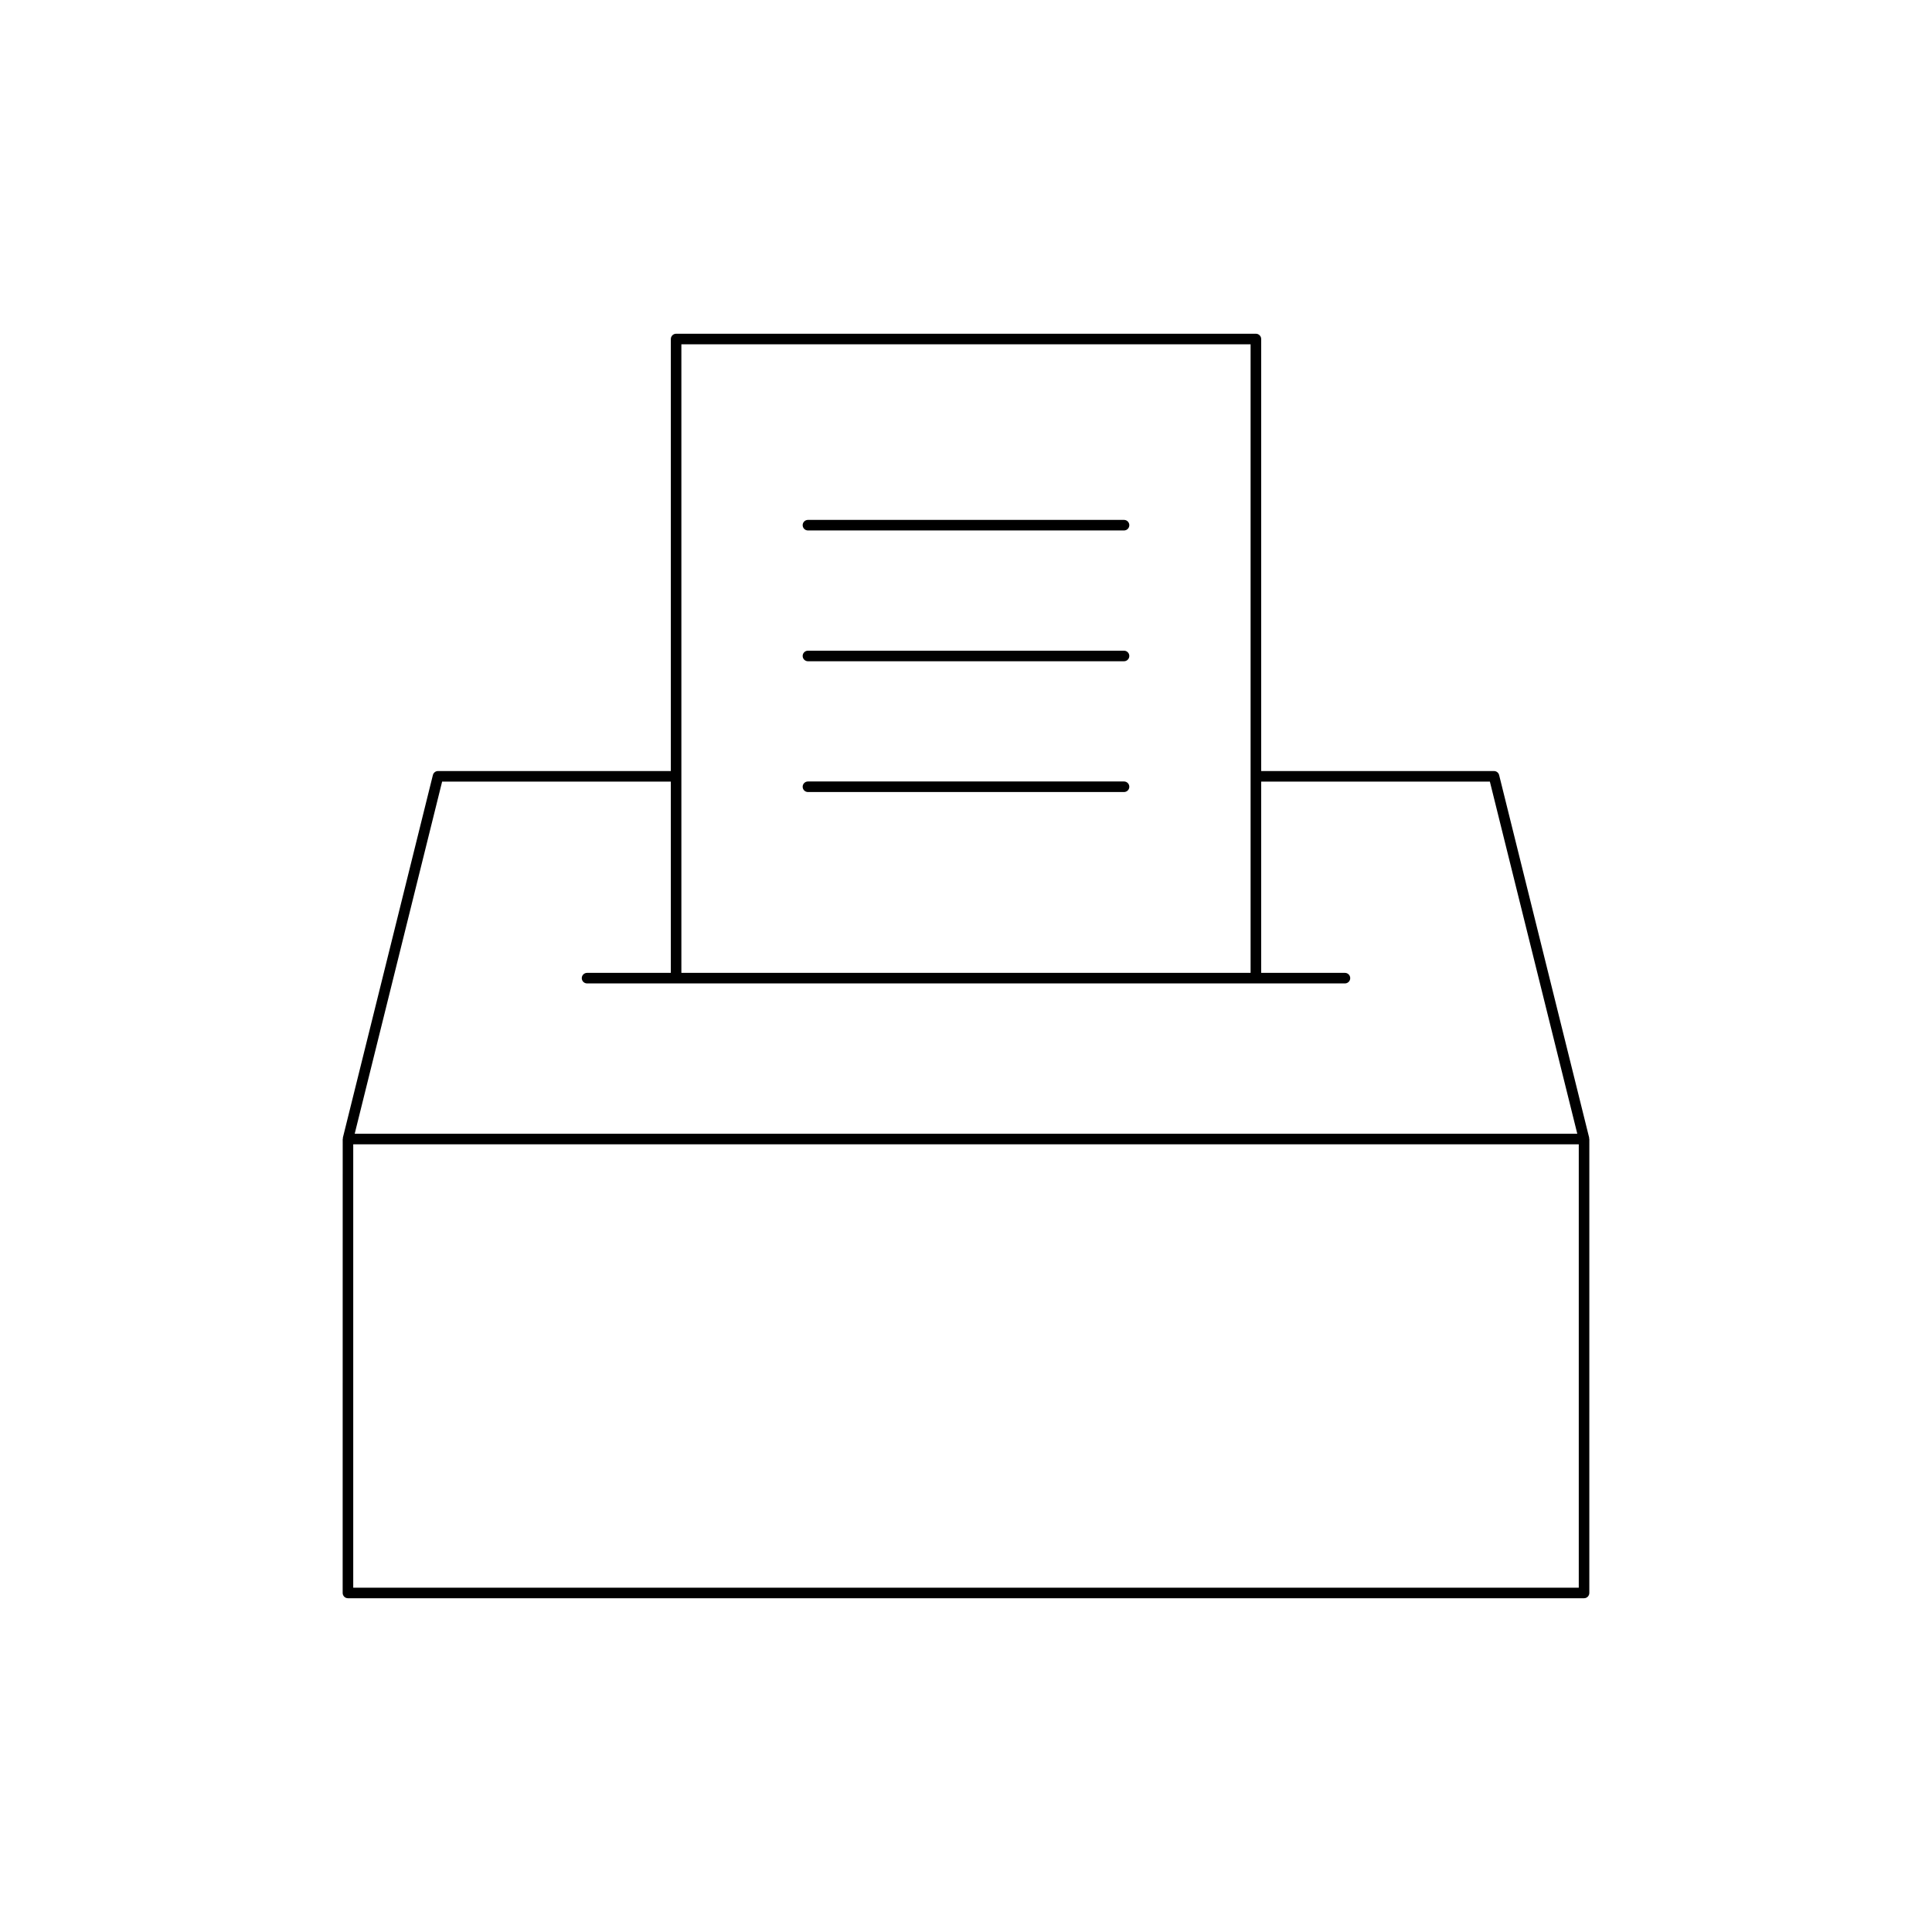
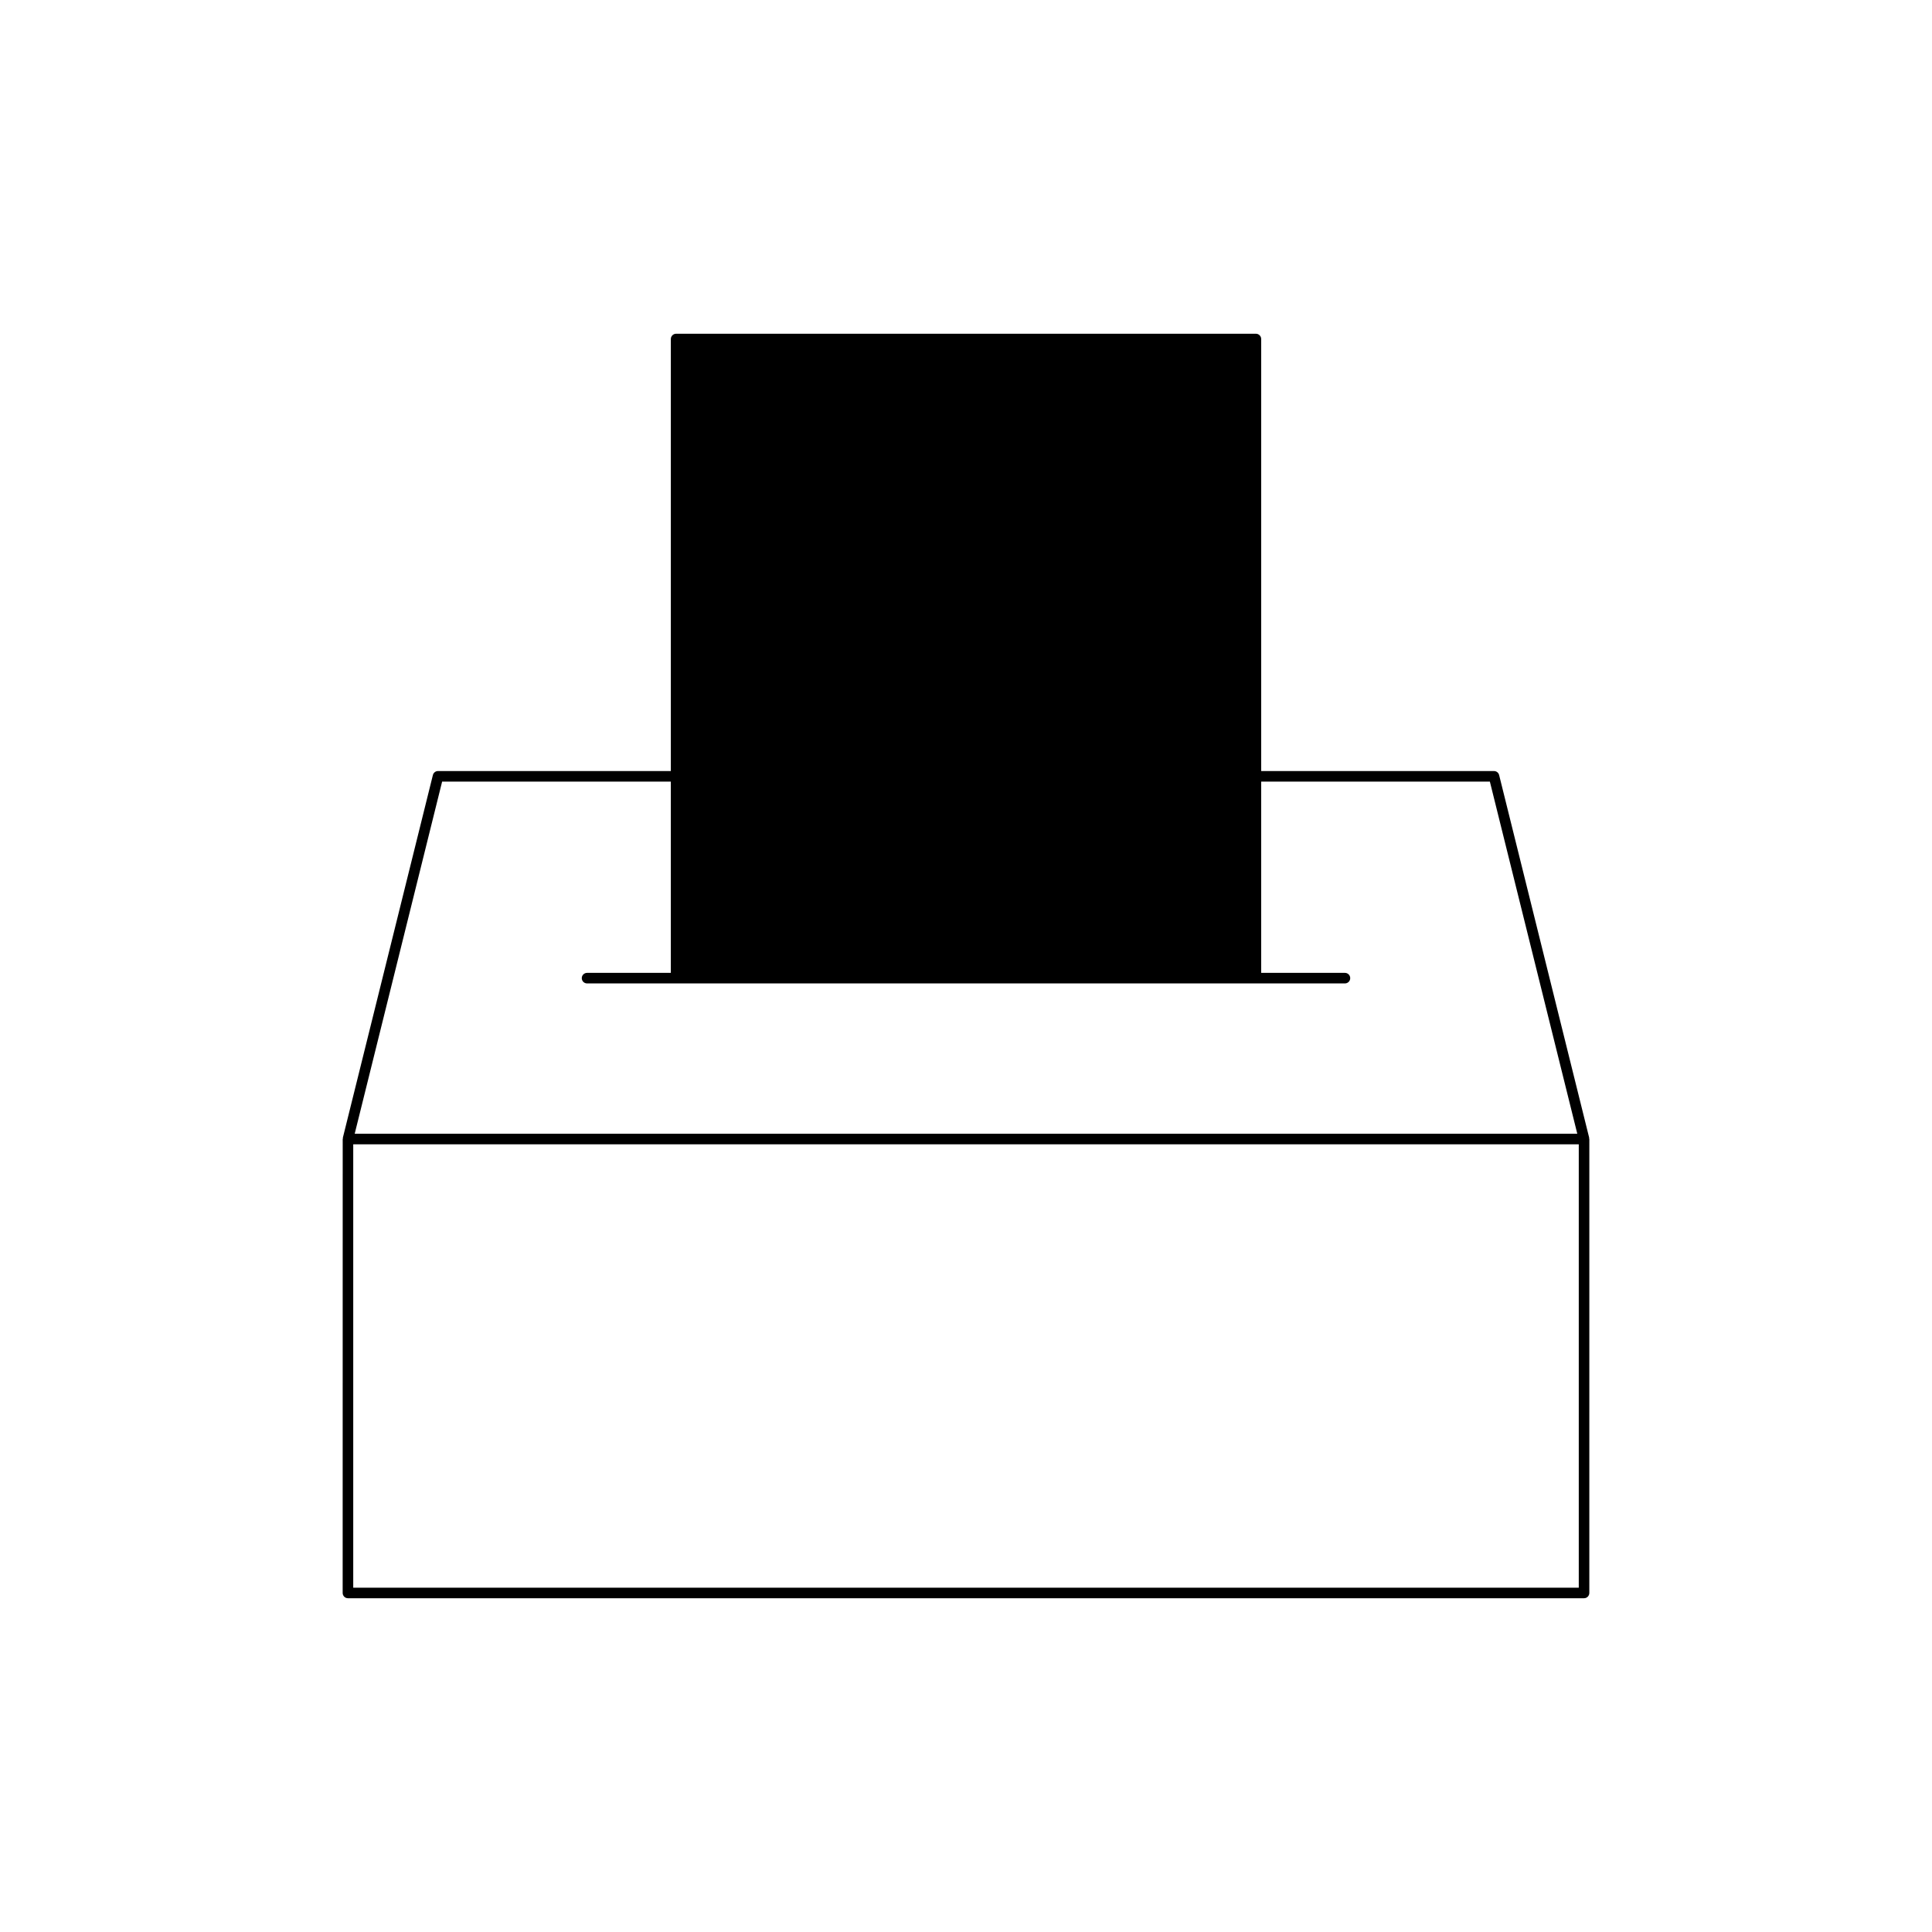
<svg xmlns="http://www.w3.org/2000/svg" fill="#000000" width="800px" height="800px" version="1.1" viewBox="144 144 512 512">
  <g>
-     <path d="m234.81 566.15c0 0.77 0.625 1.398 1.398 1.398h327.58c0.773 0 1.398-0.629 1.398-1.398l0.004-120.29c0-0.062-0.059-0.102-0.066-0.164-0.008-0.062 0.043-0.113 0.027-0.176l-23.867-96.125c-0.156-0.625-0.715-1.059-1.359-1.059l-61.699-0.004v-114.49c0-0.77-0.625-1.398-1.398-1.398h-153.65c-0.773 0-1.398 0.629-1.398 1.398v114.49h-61.699c-0.641 0-1.203 0.438-1.359 1.059l-23.863 96.125c-0.016 0.062 0.035 0.113 0.027 0.176-0.008 0.062-0.066 0.098-0.066 0.164zm89.762-330.91h150.85v166.58h-150.85zm-63.402 115.89h60.605v50.691h-22.199c-0.773 0-1.398 0.629-1.398 1.398 0 0.77 0.625 1.398 1.398 1.398h200.85c0.773 0 1.398-0.629 1.398-1.398 0-0.77-0.625-1.398-1.398-1.398h-22.199v-50.691h60.605l23.168 93.328h-324zm-23.559 96.125h324.78v117.5h-324.78z" />
-     <path d="m441.88 281.78h-83.766c-0.773 0-1.398 0.629-1.398 1.398s0.625 1.398 1.398 1.398h83.766c0.773 0 1.398-0.629 1.398-1.398s-0.625-1.398-1.398-1.398z" />
+     <path d="m234.81 566.15c0 0.77 0.625 1.398 1.398 1.398h327.58c0.773 0 1.398-0.629 1.398-1.398l0.004-120.29c0-0.062-0.059-0.102-0.066-0.164-0.008-0.062 0.043-0.113 0.027-0.176l-23.867-96.125c-0.156-0.625-0.715-1.059-1.359-1.059l-61.699-0.004v-114.49c0-0.77-0.625-1.398-1.398-1.398h-153.65c-0.773 0-1.398 0.629-1.398 1.398v114.49h-61.699c-0.641 0-1.203 0.438-1.359 1.059l-23.863 96.125c-0.016 0.062 0.035 0.113 0.027 0.176-0.008 0.062-0.066 0.098-0.066 0.164zm89.762-330.91h150.85h-150.85zm-63.402 115.89h60.605v50.691h-22.199c-0.773 0-1.398 0.629-1.398 1.398 0 0.77 0.625 1.398 1.398 1.398h200.85c0.773 0 1.398-0.629 1.398-1.398 0-0.77-0.625-1.398-1.398-1.398h-22.199v-50.691h60.605l23.168 93.328h-324zm-23.559 96.125h324.78v117.5h-324.78z" />
    <path d="m441.88 351.1h-83.766c-0.773 0-1.398 0.629-1.398 1.398 0 0.77 0.625 1.398 1.398 1.398h83.766c0.773 0 1.398-0.629 1.398-1.398 0-0.77-0.625-1.398-1.398-1.398z" />
    <path d="m441.88 316.44h-83.766c-0.773 0-1.398 0.629-1.398 1.398 0 0.77 0.625 1.398 1.398 1.398h83.766c0.773 0 1.398-0.629 1.398-1.398 0-0.77-0.625-1.398-1.398-1.398z" />
  </g>
</svg>